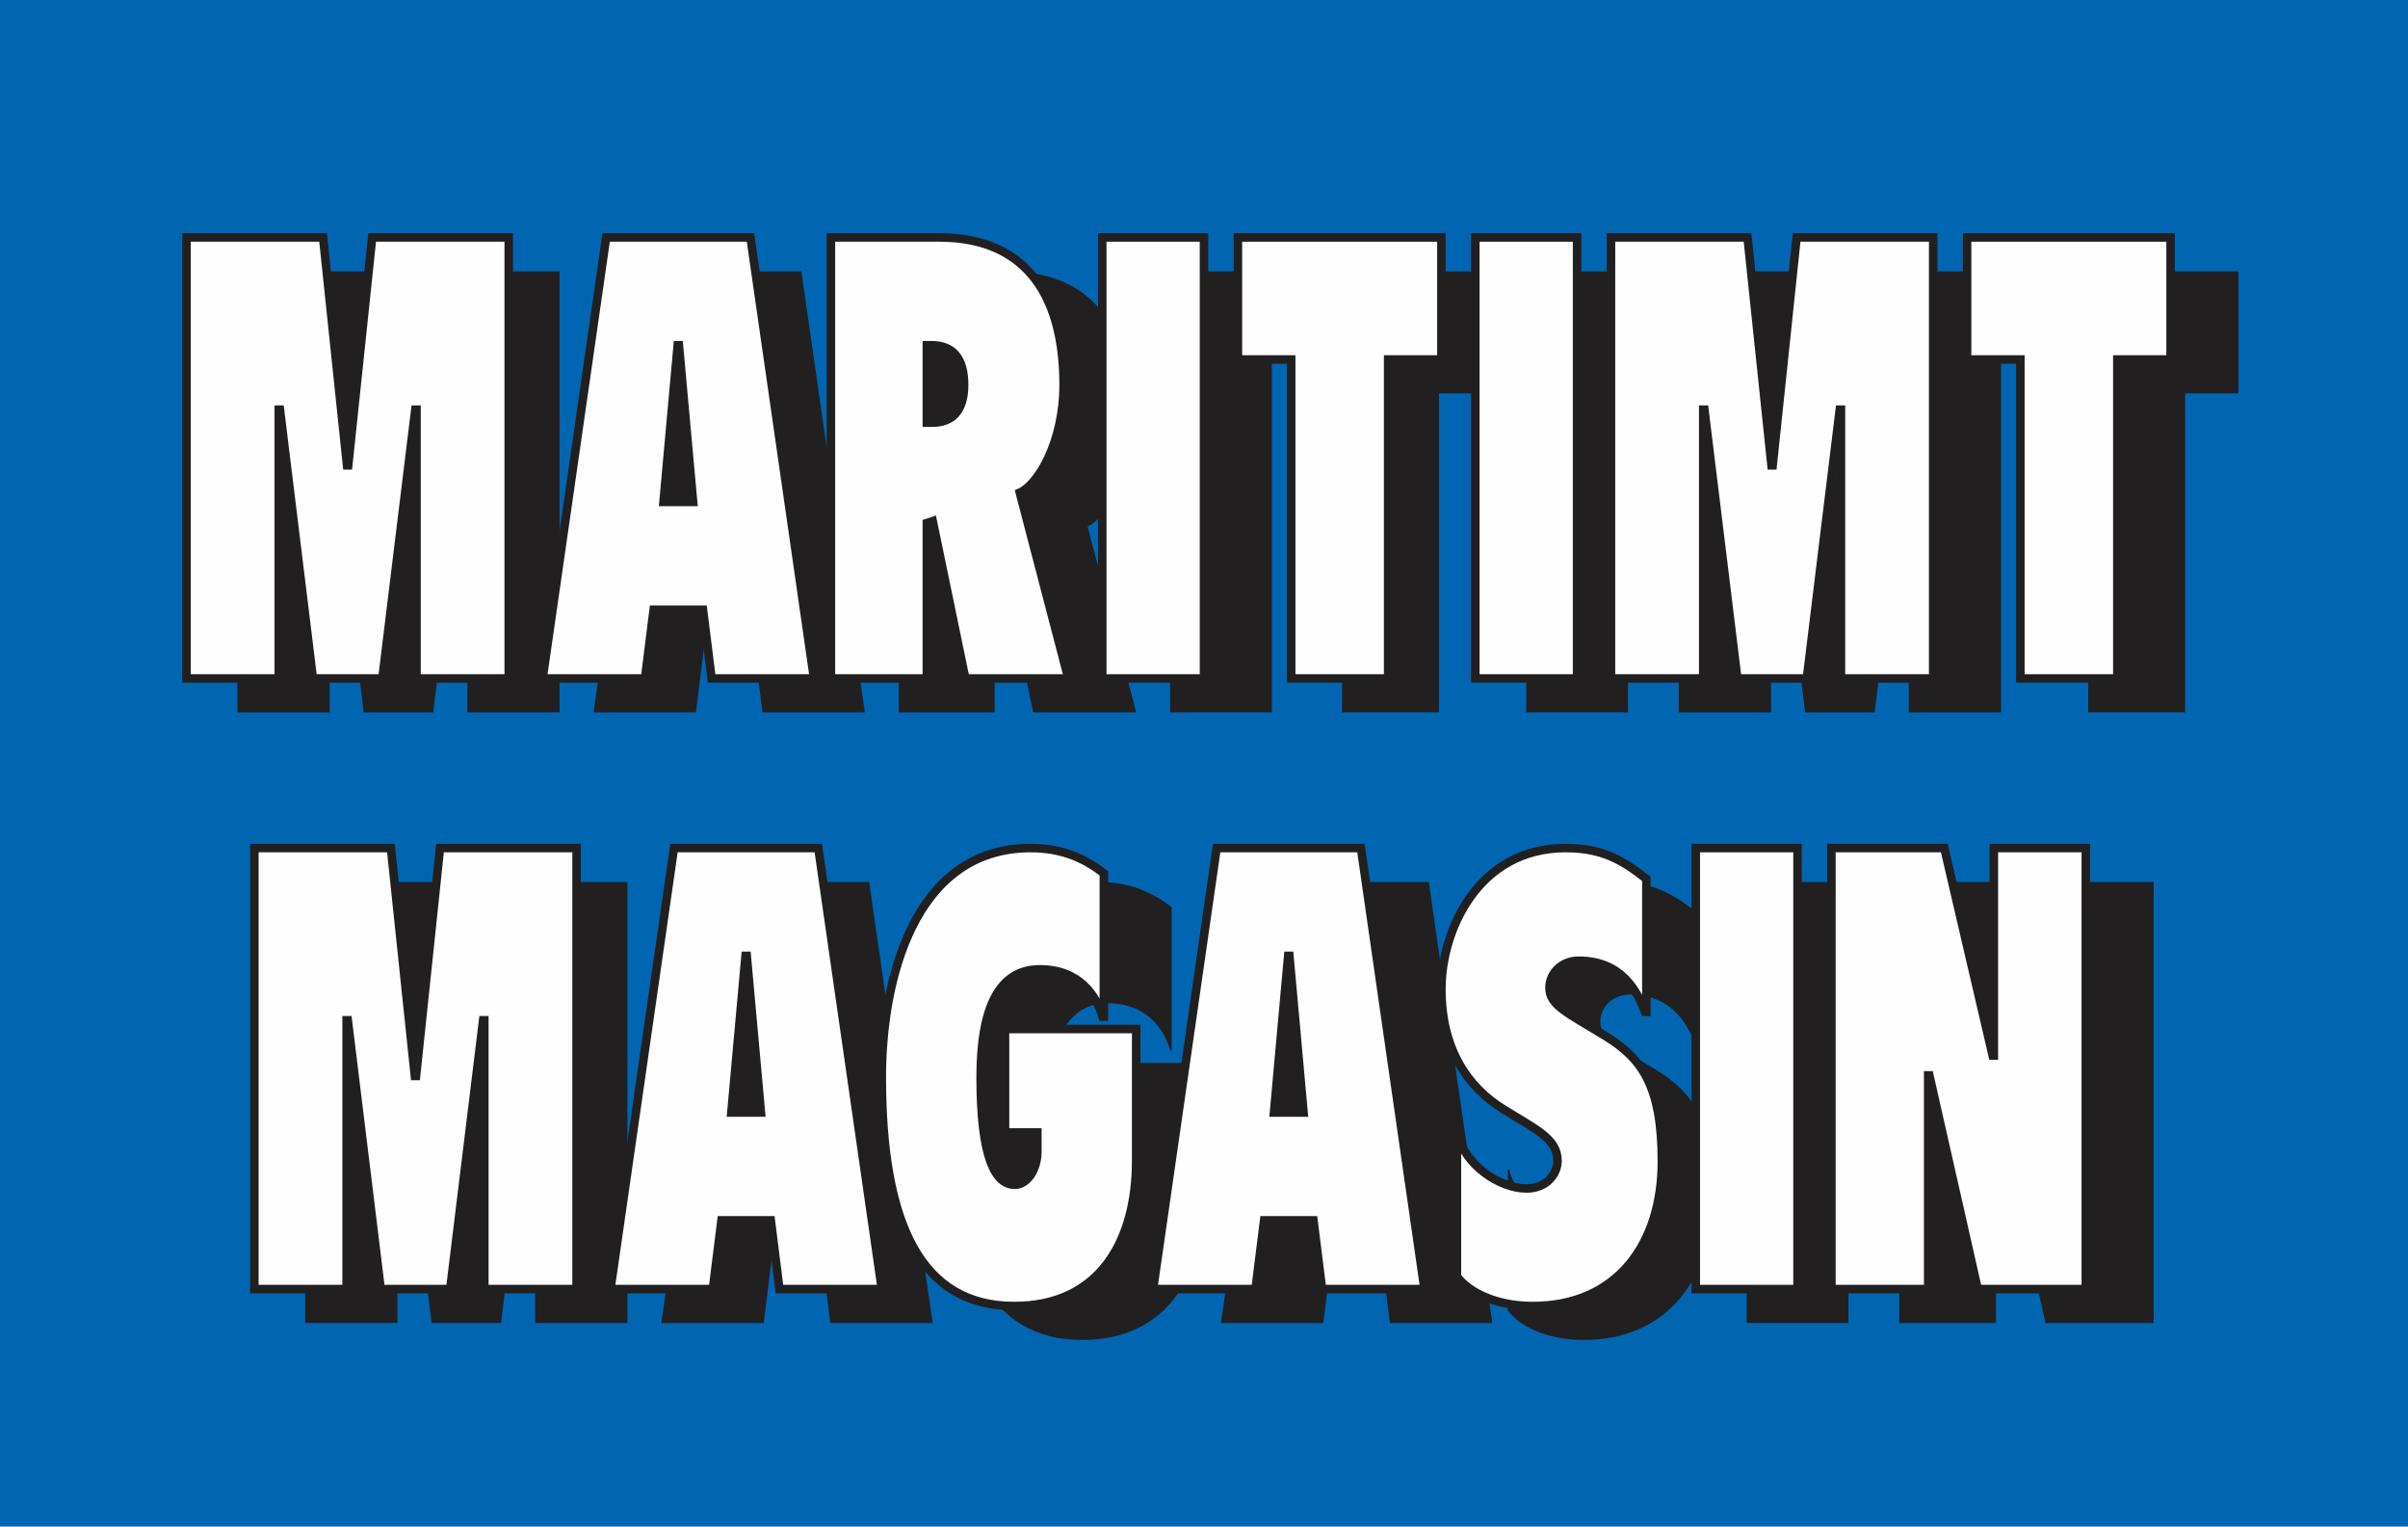
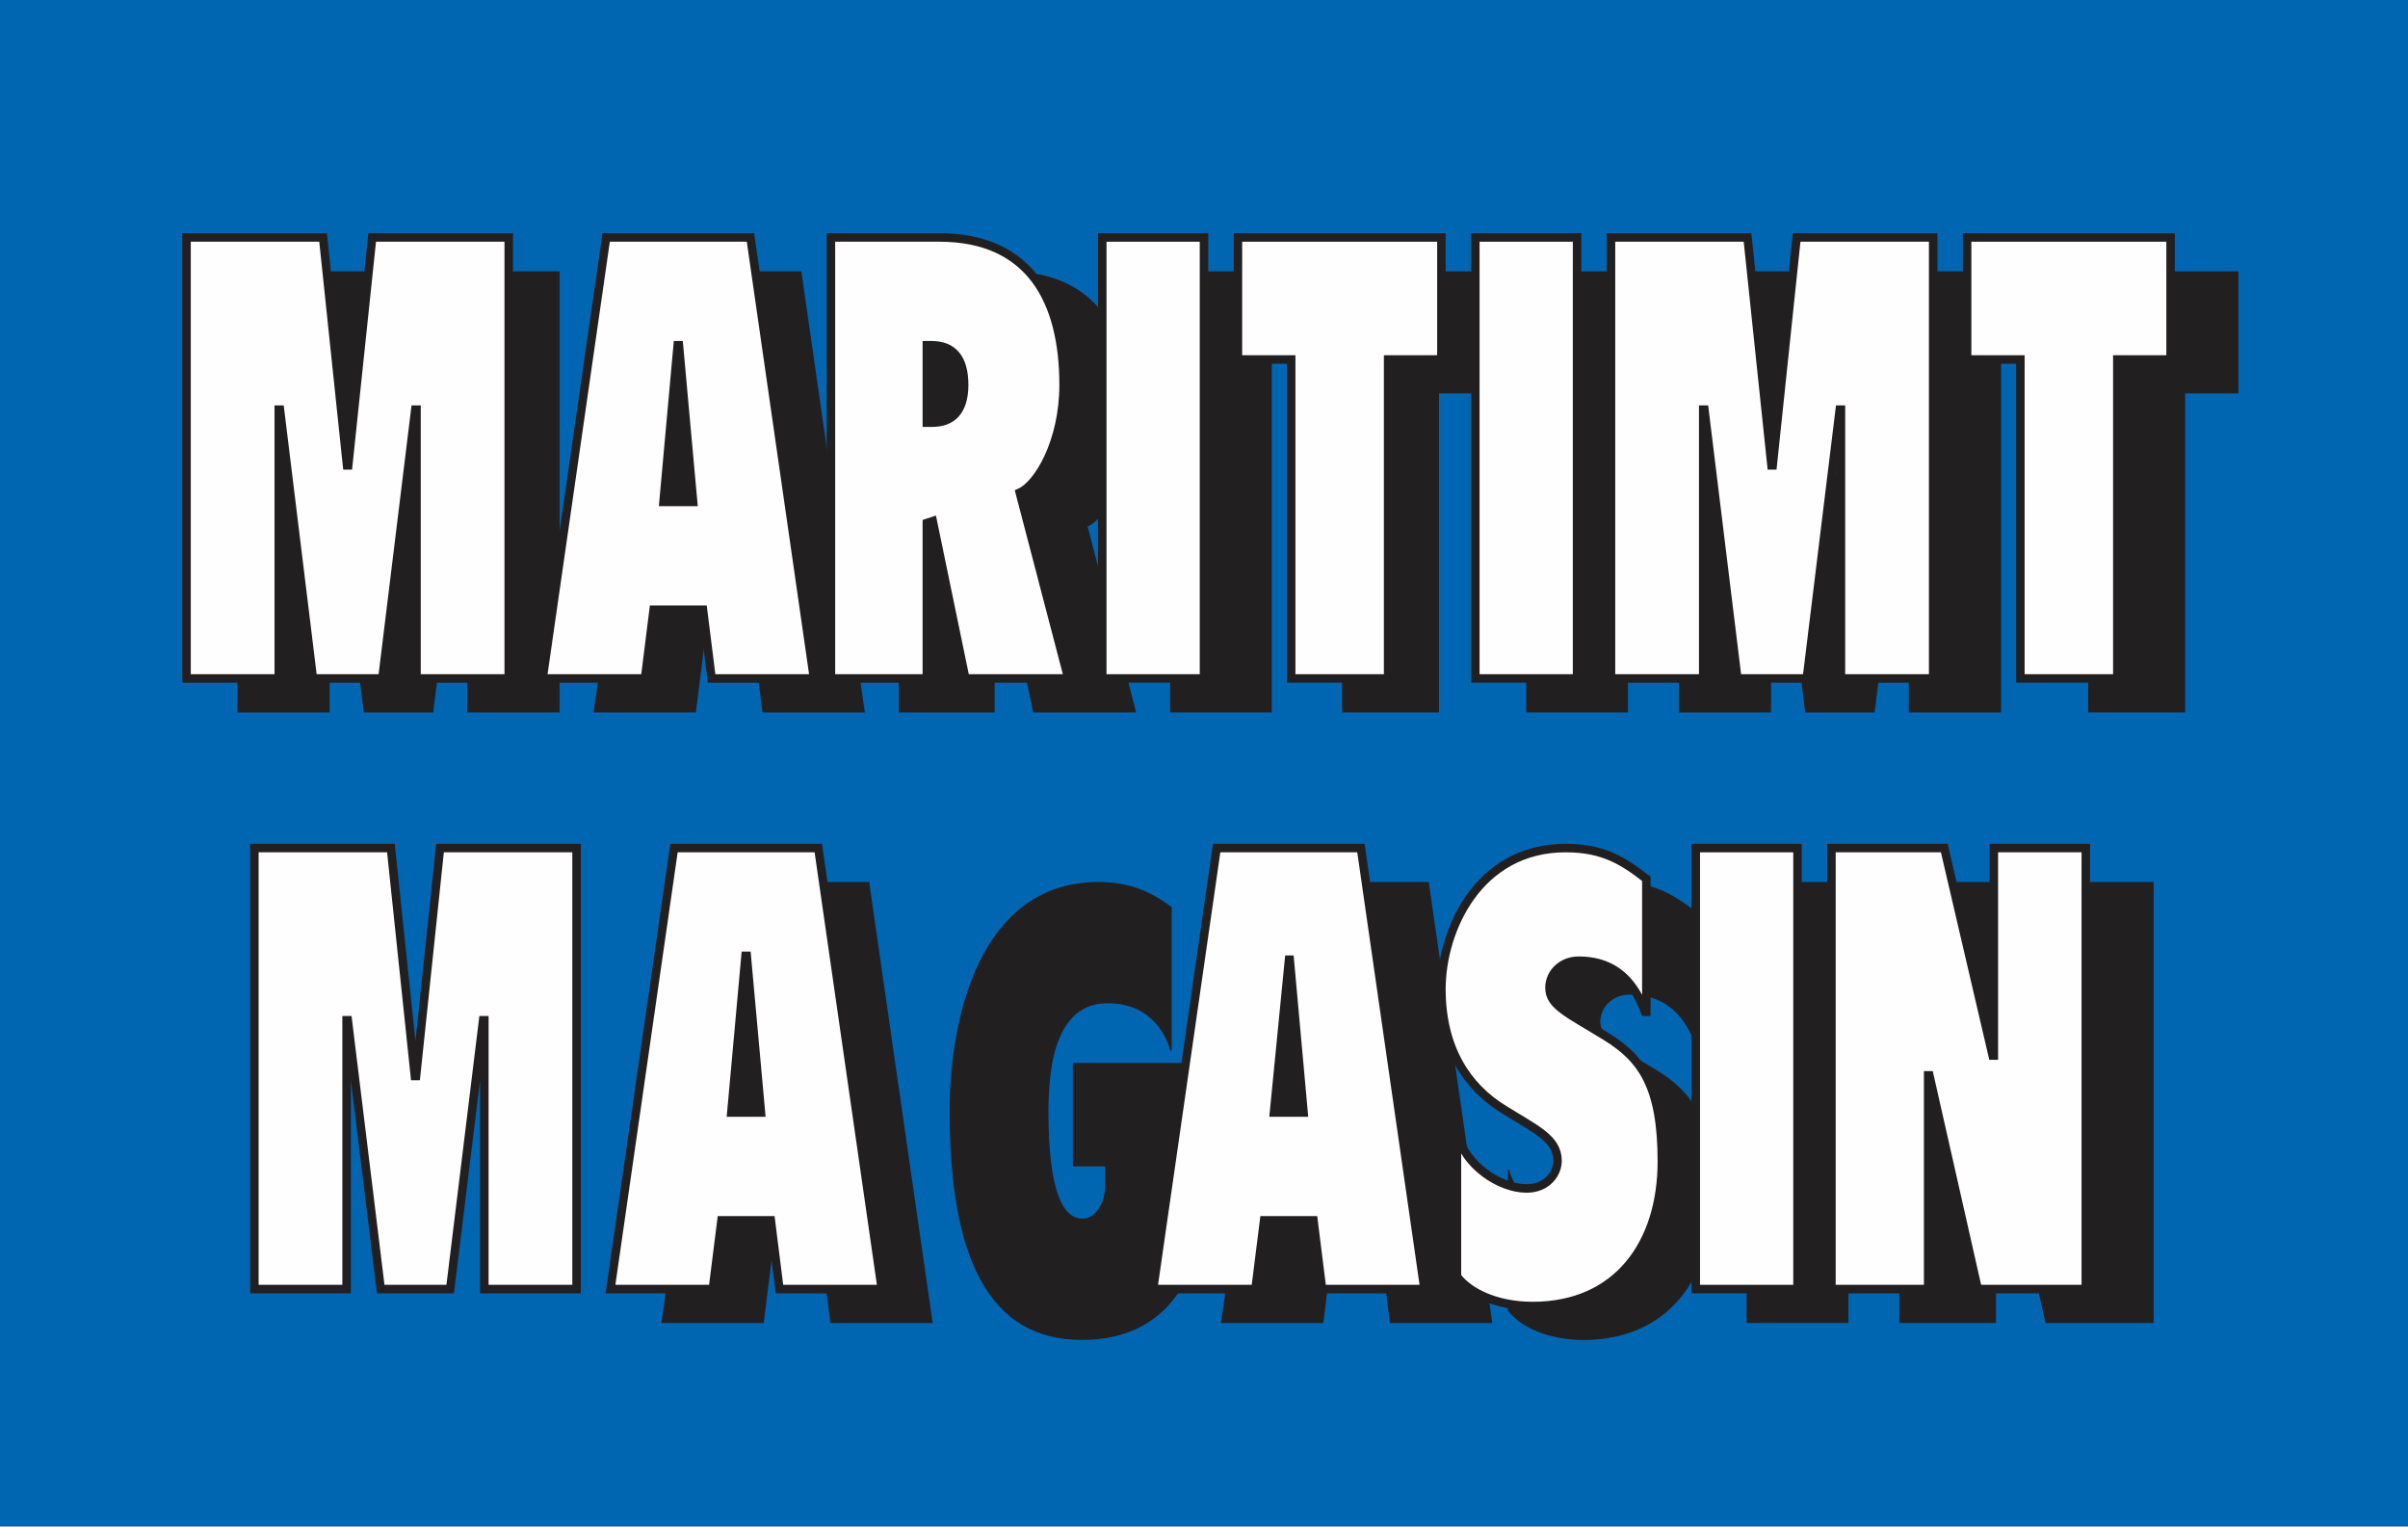
<svg xmlns="http://www.w3.org/2000/svg" width="142px" height="90px" viewBox="89 138 142 90" version="1.1">
  <desc>Created with Sketch.</desc>
  <defs />
  <polygon id="Fill-1-Copy" stroke="none" fill="#0066B2" fill-rule="evenodd" points="89 228 231 228 231 138 89 138" />
  <polygon id="Fill-2-Copy-2" stroke="none" fill="#221F20" fill-rule="evenodd" points="103 154 111.052 154 112.464 167.438 112.535 167.438 113.948 154 122 154 122 180 116.561 180 116.561 164.152 116.49 164.152 114.548 180 110.451 180 108.509 164.152 108.439 164.152 108.439 180 103 180" />
  <path d="M132.036,160.354 L131.964,160.354 L131.127,169.593 L132.873,169.593 L132.036,160.354 Z M127.745,154 L136.255,154 L140,180 L133.964,180 L133.455,175.947 L130.545,175.947 L130.036,180 L124,180 L127.745,154 Z" id="Fill-3-Copy-3" stroke="none" fill="#221F20" fill-rule="evenodd" />
  <path d="M147.656,164.919 L147.97,164.919 C149.122,164.919 149.855,164.261 149.855,162.691 C149.855,161.121 149.192,160.354 147.935,160.354 L147.656,160.354 L147.656,164.919 Z M142,154 L148.389,154 C153.766,154 155.721,157.761 155.721,162.691 C155.721,166.051 154.219,168.57 153.137,169.045 L156,180 L149.925,180 L148.005,170.725 C147.9,170.761 147.761,170.798 147.656,170.834 L147.656,180 L142,180 L142,154 Z" id="Fill-4-Copy-2" stroke="none" fill="#221F20" fill-rule="evenodd" />
  <polygon id="Fill-6-Copy-2" stroke="none" fill="#221F20" fill-rule="evenodd" points="158 154 164 154 164 180 158 180" />
  <polygon id="Fill-8-Copy-2" stroke="none" fill="#221F20" fill-rule="evenodd" points="168.141 161.194 165 161.194 165 154 177 154 177 161.194 173.859 161.194 173.859 180 168.141 180" />
  <polygon id="Fill-9-Copy-2" stroke="none" fill="#221F20" fill-rule="evenodd" points="179 154 185 154 185 180 179 180" />
  <polygon id="Fill-10-Copy-2" stroke="none" fill="#221F20" fill-rule="evenodd" points="188 154 196.052 154 197.464 167.438 197.536 167.438 198.948 154 207 154 207 180 201.561 180 201.561 164.152 201.49 164.152 199.548 180 195.451 180 193.509 164.152 193.439 164.152 193.439 180 188 180" />
  <polygon id="Fill-11-Copy-2" stroke="none" fill="#221F20" fill-rule="evenodd" points="212.141 161.194 209 161.194 209 154 221 154 221 161.194 217.859 161.194 217.859 180 212.141 180" />
-   <polygon id="Fill-12-Copy-2" stroke="none" fill="#221F20" fill-rule="evenodd" points="107 190 115.052 190 116.464 203.438 116.535 203.438 117.948 190 126 190 126 216 120.561 216 120.561 200.152 120.49 200.152 118.548 216 114.451 216 112.509 200.152 112.439 200.152 112.439 216 107 216" />
  <path d="M136.036,196.354 L135.964,196.354 L135.127,205.593 L136.873,205.593 L136.036,196.354 Z M131.745,190 L140.255,190 L144,216 L137.964,216 L137.455,211.947 L134.545,211.947 L134.036,216 L128,216 L131.745,190 Z" id="Fill-13-Copy-2" stroke="none" fill="#221F20" fill-rule="evenodd" />
  <path d="M152.266,200.669 L160,200.669 L160,208.435 C160,213.081 157.914,217 152.806,217 C147.338,217 145,212.21 145,203.499 C145,197.839 146.871,190 153.777,190 C155.755,190 157.05,190.689 158.094,191.487 L158.094,199.943 L158.022,199.943 C157.662,198.746 156.691,197.149 154.317,197.149 C151.942,197.149 150.827,199.363 150.827,203.499 C150.827,208.29 151.691,209.851 152.842,209.851 C153.561,209.851 154.173,208.98 154.173,207.891 L154.173,206.766 L152.266,206.766 L152.266,200.669 Z" id="Fill-14-Copy-2" stroke="none" fill="#221F20" fill-rule="evenodd" />
  <path d="M169.036,196.354 L168.964,196.354 L168.127,205.593 L169.872,205.593 L169.036,196.354 Z M164.745,190 L173.255,190 L177,216 L170.963,216 L170.455,211.947 L167.545,211.947 L167.036,216 L161,216 L164.745,190 Z" id="Fill-15-Copy-2" stroke="none" fill="#221F20" fill-rule="evenodd" />
  <path d="M177.916,206.948 L177.989,206.948 C178.392,208.653 180.406,210.069 182.017,210.069 C183.225,210.069 183.848,209.198 183.848,208.435 C183.848,207.129 182.566,206.585 180.699,205.423 C178.501,204.081 177,201.794 177,198.31 C177,194.862 179.16,190 184.324,190 C186.558,190 187.73,190.762 189.085,191.815 L189.085,199.653 L189.011,199.653 C188.572,198.528 187.693,196.641 185.093,196.641 C184.104,196.641 183.372,197.366 183.372,198.238 C183.372,199.29 184.471,199.726 186.704,201.104 C188.828,202.411 190,204.044 190,208.472 C190,213.335 187.363,217 182.383,217 C180.296,217 178.648,216.238 177.916,215.258 L177.916,206.948 Z" id="Fill-16-Copy-2" stroke="none" fill="#221F20" fill-rule="evenodd" />
  <polygon id="Fill-17-Copy-2" stroke="none" fill="#221F20" fill-rule="evenodd" points="192 190 198 190 198 216 192 216" />
  <polygon id="Fill-18-Copy-2" stroke="none" fill="#221F20" fill-rule="evenodd" points="201 190 207.655 190 210.507 202.233 210.577 202.233 210.577 190 216 190 216 216 209.627 216 206.775 203.402 206.704 203.402 206.704 216 201 216" />
  <polygon id="Fill-19-Copy-2" stroke="none" fill="#FEFEFE" fill-rule="evenodd" points="100 152 108.052 152 109.464 165.438 109.535 165.438 110.948 152 119 152 119 178 113.561 178 113.561 162.152 113.49 162.152 111.548 178 107.451 178 105.509 162.152 105.439 162.152 105.439 178 100 178" />
  <polygon id="Stroke-20-Copy-2" stroke="#221F20" stroke-width="0.501" fill="none" points="100 152 108.052 152 109.464 165.438 109.535 165.438 110.948 152 119 152 119 178 113.561 178 113.561 162.152 113.49 162.152 111.548 178 107.451 178 105.509 162.152 105.439 162.152 105.439 178 100 178" />
  <path d="M129.036,158.354 L128.964,158.354 L128.127,167.593 L129.873,167.593 L129.036,158.354 Z M124.745,152 L133.255,152 L137,178 L130.964,178 L130.455,173.947 L127.545,173.947 L127.036,178 L121,178 L124.745,152 Z" id="Fill-21-Copy-2" stroke="none" fill="#FEFEFE" fill-rule="evenodd" />
  <path d="M129.036,158.354 L128.964,158.354 L128.127,167.593 L129.873,167.593 L129.036,158.354 L129.036,158.354 Z M124.745,152 L133.255,152 L137,178 L130.964,178 L130.455,173.947 L127.545,173.947 L127.036,178 L121,178 L124.745,152 L124.745,152 Z" id="Stroke-22-Copy-2" stroke="#221F20" stroke-width="0.501" fill="none" />
  <path d="M143.656,162.919 L143.97,162.919 C145.122,162.919 145.855,162.261 145.855,160.691 C145.855,159.121 145.192,158.354 143.935,158.354 L143.656,158.354 L143.656,162.919 Z M138,152 L144.389,152 C149.766,152 151.721,155.761 151.721,160.691 C151.721,164.051 150.219,166.57 149.137,167.045 L152,178 L145.925,178 L144.005,168.725 C143.9,168.761 143.761,168.798 143.656,168.834 L143.656,178 L138,178 L138,152 Z" id="Fill-23-Copy-2" stroke="none" fill="#FEFEFE" fill-rule="evenodd" />
  <path d="M143.656,162.919 L143.97,162.919 C145.122,162.919 145.855,162.261 145.855,160.691 C145.855,159.121 145.192,158.354 143.935,158.354 L143.656,158.354 L143.656,162.919 L143.656,162.919 Z M138,152 L144.389,152 C149.766,152 151.721,155.761 151.721,160.691 C151.721,164.051 150.219,166.57 149.137,167.045 L152,178 L145.925,178 L144.005,168.725 C143.9,168.761 143.761,168.798 143.656,168.834 L143.656,178 L138,178 L138,152 L138,152 Z" id="Stroke-24-Copy-2" stroke="#221F20" stroke-width="0.501" fill="none" />
  <polygon id="Fill-25-Copy-2" stroke="none" fill="#FEFEFE" fill-rule="evenodd" points="154 152 160 152 160 178 154 178" />
  <polygon id="Stroke-26-Copy-2" stroke="#221F20" stroke-width="0.501" fill="none" points="154 152 160 152 160 178 154 178" />
  <polygon id="Fill-27-Copy-2" stroke="none" fill="#FEFEFE" fill-rule="evenodd" points="165.141 159.194 162 159.194 162 152 174 152 174 159.194 170.859 159.194 170.859 178 165.141 178" />
  <polygon id="Stroke-28-Copy-2" stroke="#221F20" stroke-width="0.501" fill="none" points="165.141 159.194 162 159.194 162 152 174 152 174 159.194 170.859 159.194 170.859 178 165.141 178" />
  <polygon id="Fill-29-Copy-2" stroke="none" fill="#FEFEFE" fill-rule="evenodd" points="176 152 182 152 182 178 176 178" />
  <polygon id="Stroke-30-Copy-2" stroke="#221F20" stroke-width="0.501" fill="none" points="176 152 182 152 182 178 176 178" />
  <polygon id="Fill-31-Copy-2" stroke="none" fill="#FEFEFE" fill-rule="evenodd" points="184 152 192.052 152 193.464 165.438 193.536 165.438 194.948 152 203 152 203 178 197.561 178 197.561 162.152 197.49 162.152 195.548 178 191.451 178 189.509 162.152 189.439 162.152 189.439 178 184 178" />
  <polygon id="Stroke-32-Copy-2" stroke="#221F20" stroke-width="0.501" fill="none" points="184 152 192.052 152 193.464 165.438 193.536 165.438 194.948 152 203 152 203 178 197.561 178 197.561 162.152 197.49 162.152 195.548 178 191.451 178 189.509 162.152 189.439 162.152 189.439 178 184 178" />
  <polygon id="Fill-33-Copy-2" stroke="none" fill="#FEFEFE" fill-rule="evenodd" points="208.141 159.194 205 159.194 205 152 217 152 217 159.194 213.859 159.194 213.859 178 208.141 178" />
  <polygon id="Stroke-34-Copy-2" stroke="#221F20" stroke-width="0.501" fill="none" points="208.141 159.194 205 159.194 205 152 217 152 217 159.194 213.859 159.194 213.859 178 208.141 178" />
  <polygon id="Fill-35-Copy-2" stroke="none" fill="#FEFEFE" fill-rule="evenodd" points="104 188 112.052 188 113.464 201.438 113.535 201.438 114.948 188 123 188 123 214 117.561 214 117.561 198.152 117.49 198.152 115.548 214 111.451 214 109.509 198.152 109.439 198.152 109.439 214 104 214" />
  <polygon id="Stroke-36-Copy-2" stroke="#221F20" stroke-width="0.501" fill="none" points="104 188 112.052 188 113.464 201.438 113.535 201.438 114.948 188 123 188 123 214 117.561 214 117.561 198.152 117.49 198.152 115.548 214 111.451 214 109.509 198.152 109.439 198.152 109.439 214 104 214" />
  <path d="M133.036,194.354 L132.964,194.354 L132.127,203.593 L133.873,203.593 L133.036,194.354 Z M128.745,188 L137.255,188 L141,214 L134.964,214 L134.455,209.947 L131.545,209.947 L131.036,214 L125,214 L128.745,188 Z" id="Fill-37-Copy-2" stroke="none" fill="#FEFEFE" fill-rule="evenodd" />
  <path d="M133.036,194.354 L132.964,194.354 L132.127,203.593 L133.873,203.593 L133.036,194.354 L133.036,194.354 Z M128.745,188 L137.255,188 L141,214 L134.964,214 L134.455,209.947 L131.545,209.947 L131.036,214 L125,214 L128.745,188 L128.745,188 Z" id="Stroke-38-Copy-2" stroke="#221F20" stroke-width="0.501" fill="none" />
-   <path d="M148.266,198.669 L156,198.669 L156,206.435 C156,211.081 153.914,215 148.806,215 C143.338,215 141,210.21 141,201.499 C141,195.839 142.871,188 149.777,188 C151.755,188 153.05,188.689 154.094,189.487 L154.094,197.944 L154.022,197.944 C153.662,196.746 152.691,195.149 150.317,195.149 C147.942,195.149 146.827,197.363 146.827,201.499 C146.827,206.29 147.691,207.851 148.842,207.851 C149.561,207.851 150.173,206.98 150.173,205.891 L150.173,204.766 L148.266,204.766 L148.266,198.669 Z" id="Fill-39-Copy-2" stroke="none" fill="#FEFEFE" fill-rule="evenodd" />
-   <path d="M148.266,198.669 L156,198.669 L156,206.435 C156,211.081 153.914,215 148.806,215 C143.338,215 141,210.21 141,201.499 C141,195.839 142.871,188 149.777,188 C151.755,188 153.05,188.689 154.094,189.487 L154.094,197.944 L154.022,197.944 C153.662,196.746 152.691,195.149 150.317,195.149 C147.942,195.149 146.827,197.363 146.827,201.499 C146.827,206.29 147.691,207.851 148.842,207.851 C149.561,207.851 150.173,206.98 150.173,205.891 L150.173,204.766 L148.266,204.766 L148.266,198.669 L148.266,198.669 Z" id="Stroke-40-Copy-2" stroke="#221F20" stroke-width="0.501" fill="none" />
  <path d="M165.036,194.354 L164.964,194.354 L164.127,203.593 L165.872,203.593 L165.036,194.354 Z M160.746,188 L169.255,188 L173,214 L166.963,214 L166.455,209.947 L163.545,209.947 L163.036,214 L157,214 L160.746,188 Z" id="Fill-41-Copy-2" stroke="none" fill="#FEFEFE" fill-rule="evenodd" />
-   <path d="M165.036,194.354 L164.964,194.354 L164.127,203.593 L165.872,203.593 L165.036,194.354 L165.036,194.354 Z M160.746,188 L169.255,188 L173,214 L166.963,214 L166.455,209.947 L163.545,209.947 L163.036,214 L157,214 L160.746,188 L160.746,188 Z" id="Stroke-42-Copy-2" stroke="#221F20" stroke-width="0.501" fill="none" />
+   <path d="M165.036,194.354 L164.127,203.593 L165.872,203.593 L165.036,194.354 L165.036,194.354 Z M160.746,188 L169.255,188 L173,214 L166.963,214 L166.455,209.947 L163.545,209.947 L163.036,214 L157,214 L160.746,188 L160.746,188 Z" id="Stroke-42-Copy-2" stroke="#221F20" stroke-width="0.501" fill="none" />
  <path d="M174.916,204.948 L174.989,204.948 C175.392,206.653 177.406,208.069 179.017,208.069 C180.225,208.069 180.848,207.198 180.848,206.435 C180.848,205.129 179.566,204.585 177.699,203.423 C175.501,202.081 174,199.794 174,196.31 C174,192.862 176.16,188 181.324,188 C183.558,188 184.73,188.762 186.085,189.815 L186.085,197.653 L186.011,197.653 C185.572,196.528 184.693,194.641 182.093,194.641 C181.104,194.641 180.372,195.366 180.372,196.238 C180.372,197.29 181.471,197.726 183.704,199.104 C185.828,200.411 187,202.044 187,206.472 C187,211.335 184.363,215 179.383,215 C177.296,215 175.648,214.238 174.916,213.258 L174.916,204.948 Z" id="Fill-43-Copy-2" stroke="none" fill="#FEFEFE" fill-rule="evenodd" />
  <path d="M174.916,204.948 L174.989,204.948 C175.392,206.653 177.406,208.069 179.017,208.069 C180.225,208.069 180.848,207.198 180.848,206.435 C180.848,205.129 179.566,204.585 177.699,203.423 C175.501,202.081 174,199.794 174,196.31 C174,192.862 176.16,188 181.324,188 C183.558,188 184.73,188.762 186.085,189.815 L186.085,197.653 L186.011,197.653 C185.572,196.528 184.693,194.641 182.093,194.641 C181.104,194.641 180.372,195.366 180.372,196.238 C180.372,197.29 181.471,197.726 183.704,199.104 C185.828,200.411 187,202.044 187,206.472 C187,211.335 184.363,215 179.383,215 C177.296,215 175.648,214.238 174.916,213.258 L174.916,204.948 L174.916,204.948 Z" id="Stroke-44-Copy-2" stroke="#221F20" stroke-width="0.501" fill="none" />
  <polygon id="Fill-45-Copy-2" stroke="none" fill="#FEFEFE" fill-rule="evenodd" points="189 188 195 188 195 214 189 214" />
  <polygon id="Stroke-46-Copy-2" stroke="#221F20" stroke-width="0.501" fill="none" points="189 188 195 188 195 214 189 214" />
  <polygon id="Fill-47-Copy-2" stroke="none" fill="#FEFEFE" fill-rule="evenodd" points="197 188 203.655 188 206.507 200.233 206.577 200.233 206.577 188 212 188 212 214 205.627 214 202.775 201.402 202.704 201.402 202.704 214 197 214" />
  <polygon id="Stroke-48-Copy-2" stroke="#221F20" stroke-width="0.501" fill="none" points="197 188 203.655 188 206.507 200.233 206.577 200.233 206.577 188 212 188 212 214 205.627 214 202.775 201.402 202.704 201.402 202.704 214 197 214" />
</svg>